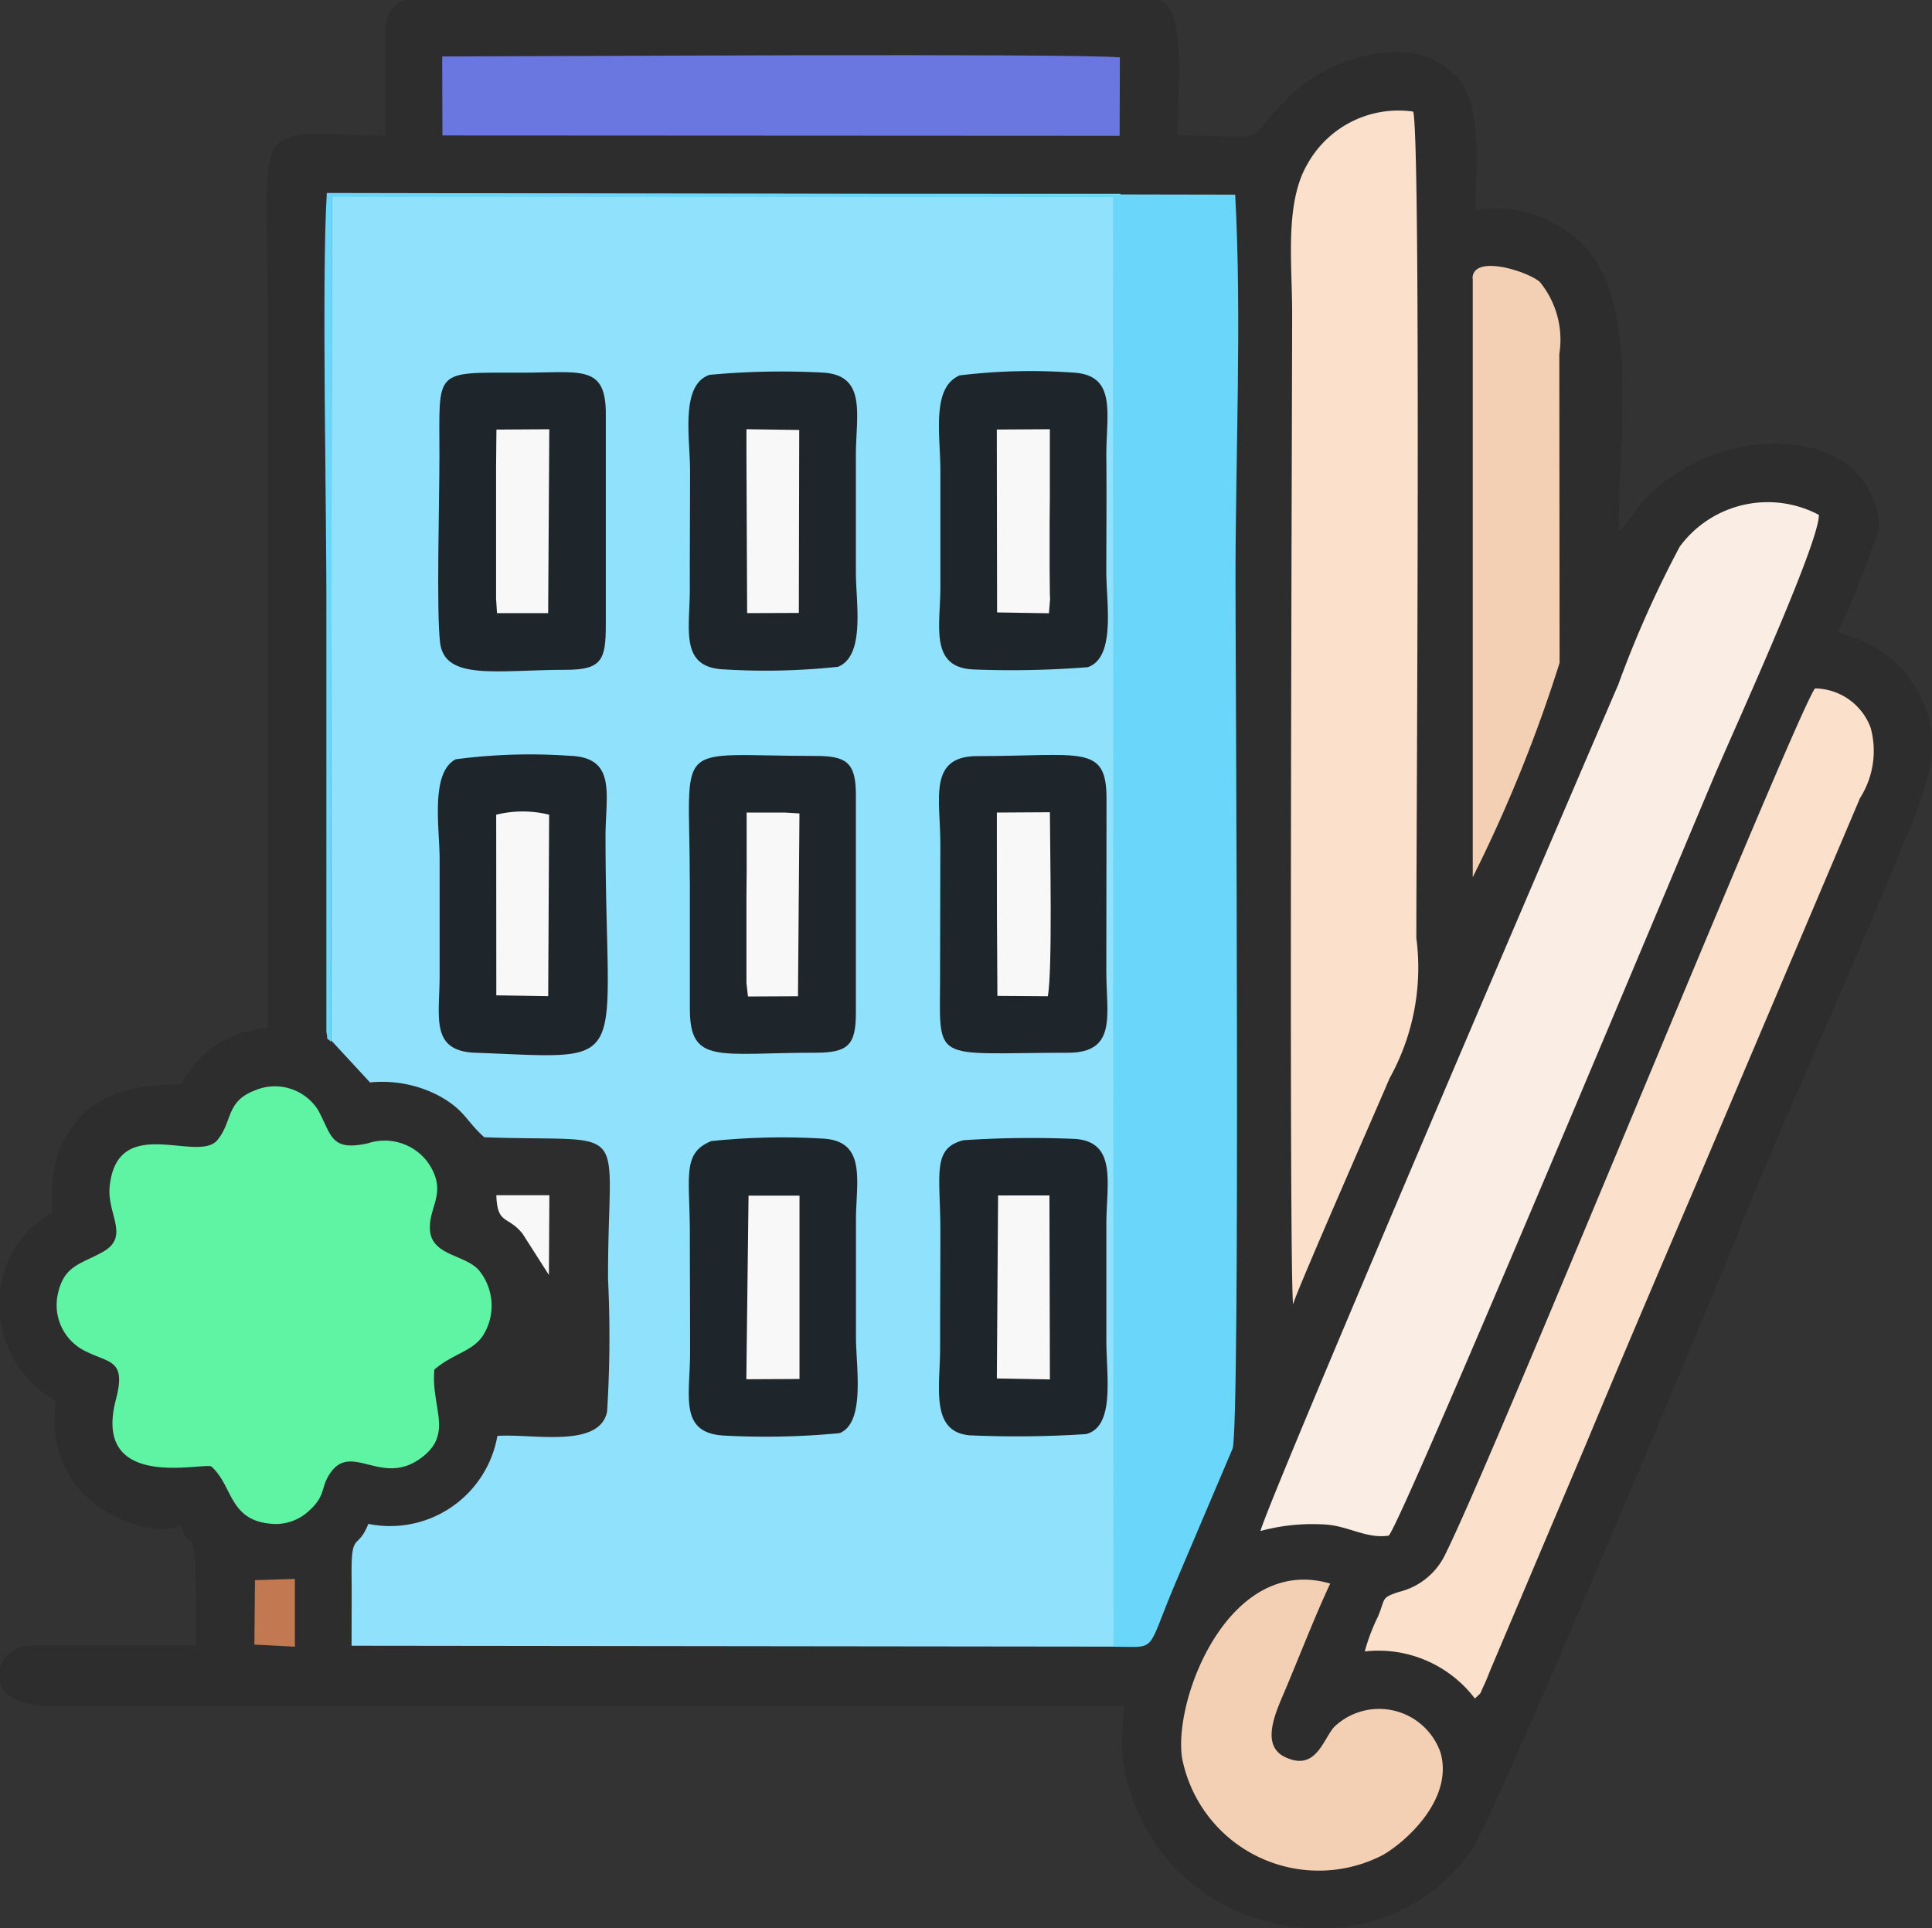
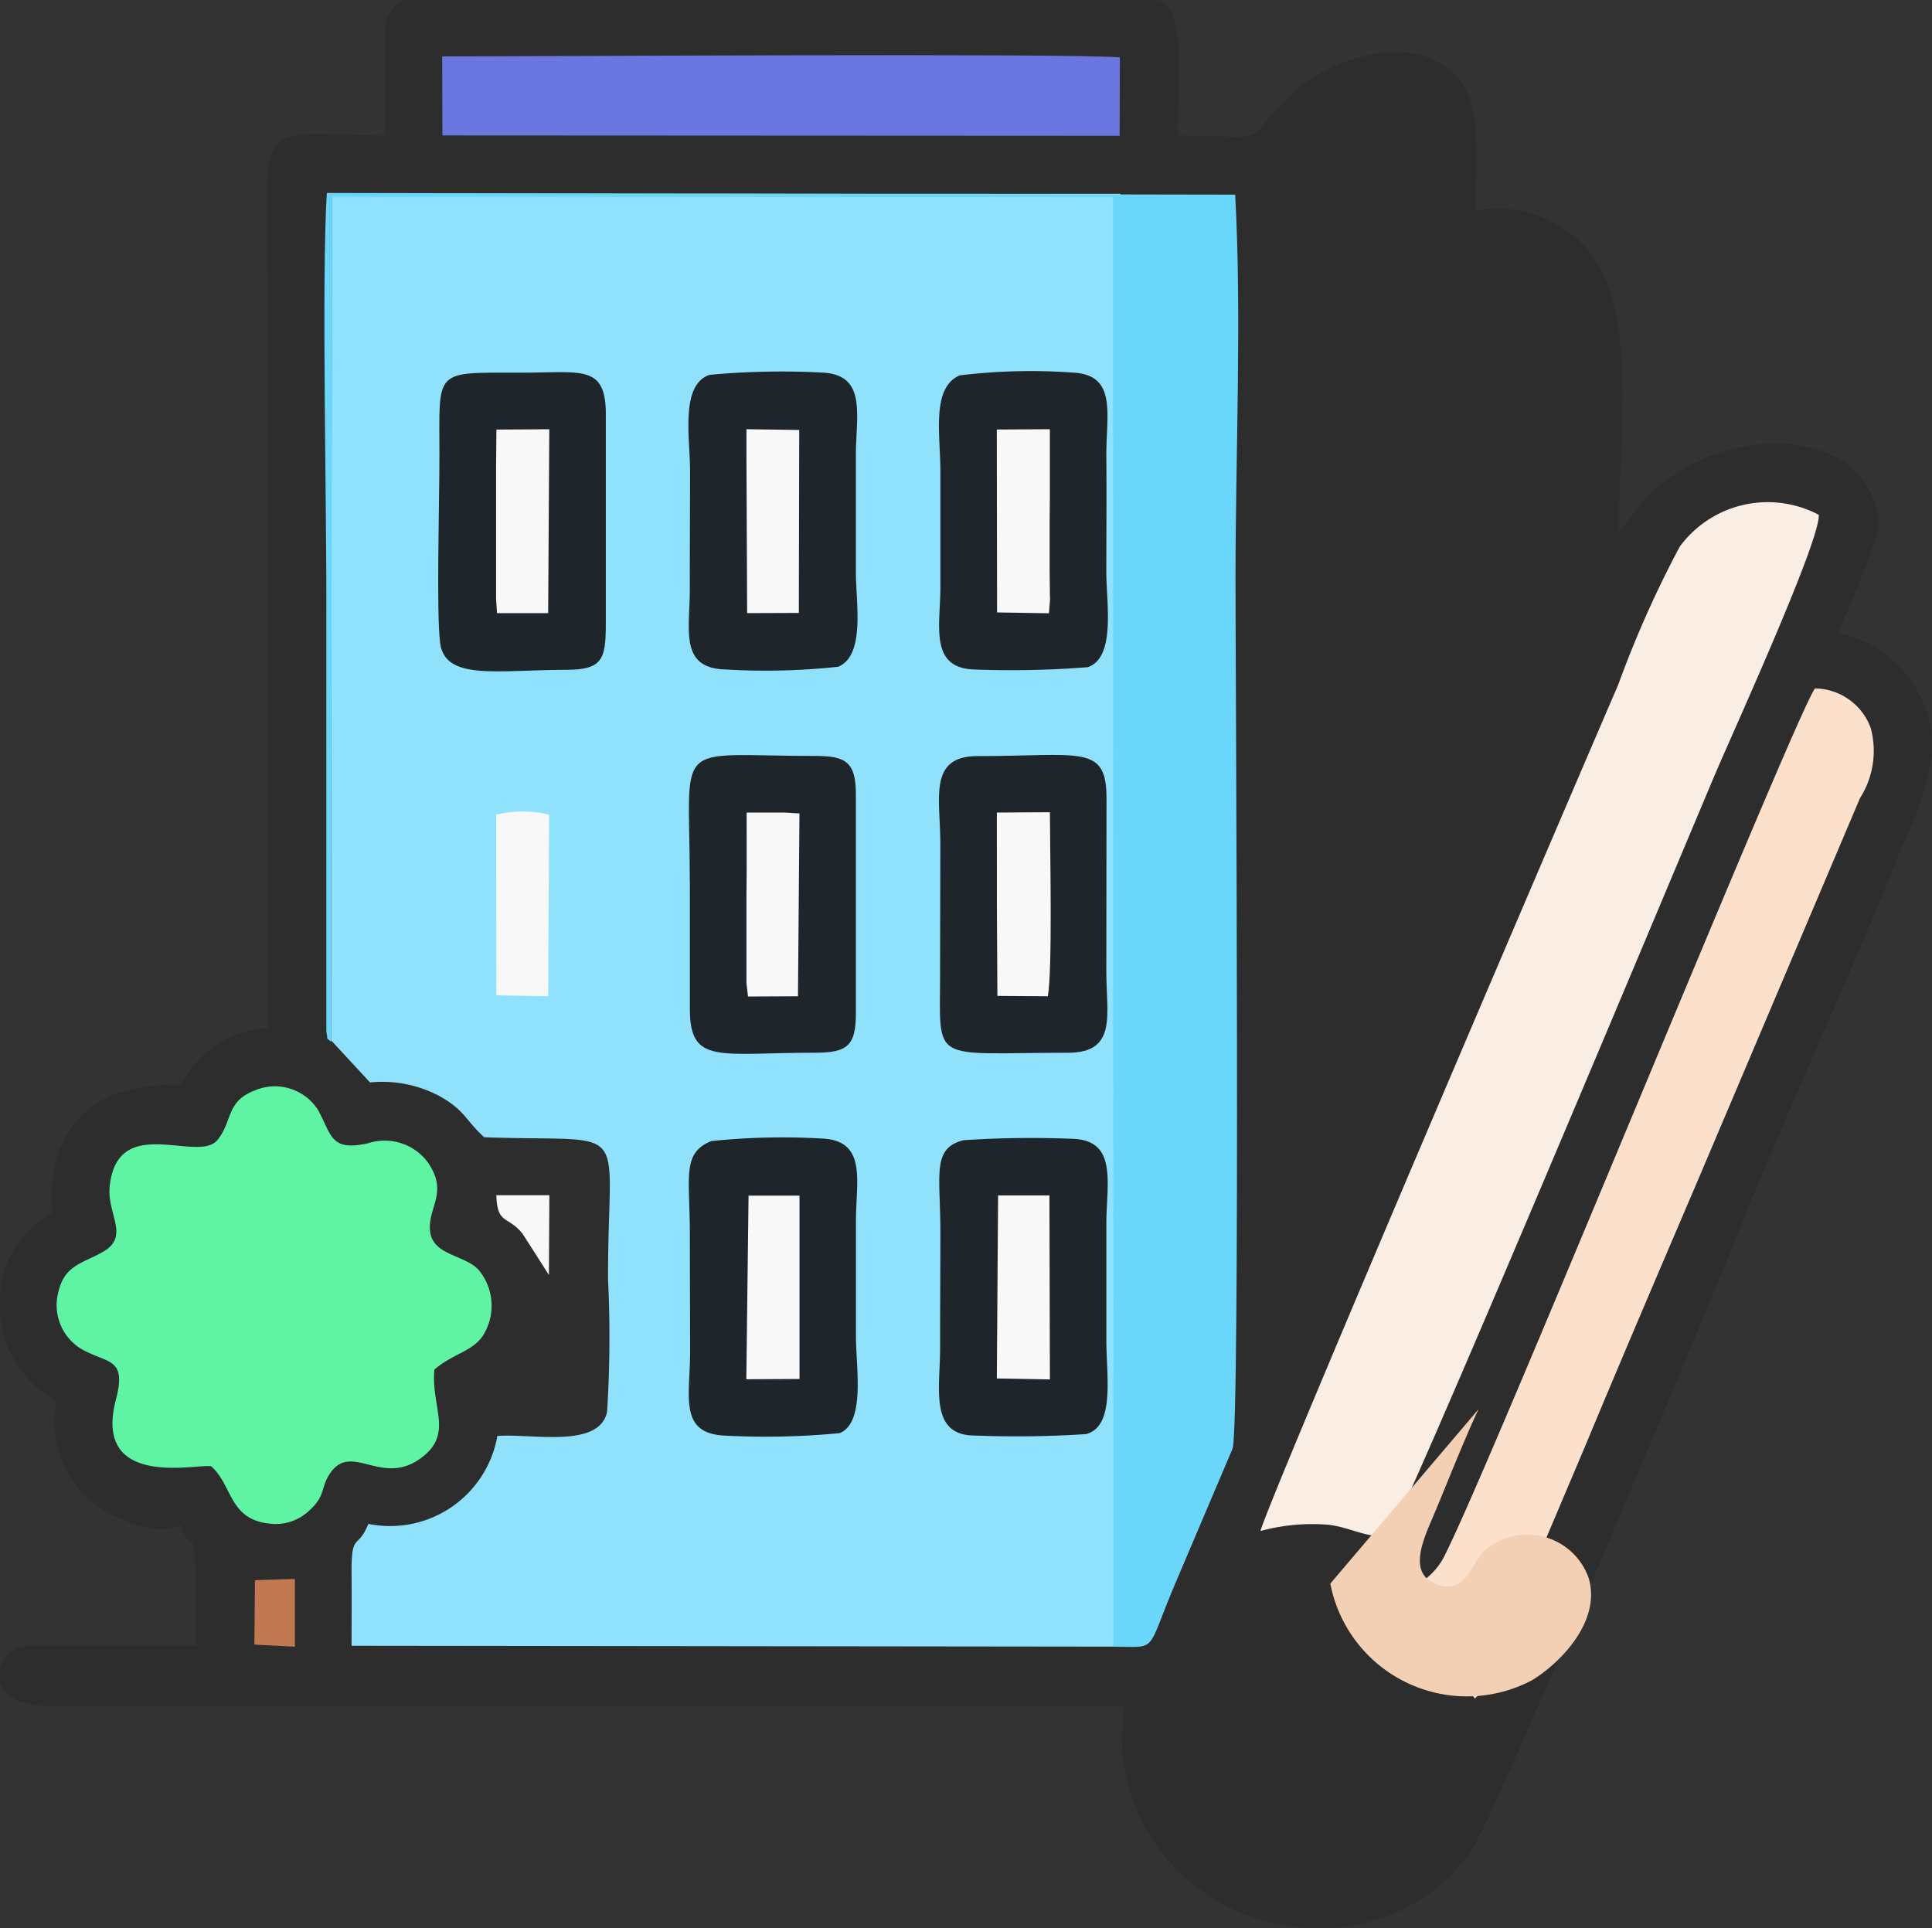
<svg xmlns="http://www.w3.org/2000/svg" width="49.519" height="49.425" viewBox="0 0 49.519 49.425">
  <rect x="0" y="0" width="49.519" height="49.425" fill="#333333" stroke="none" />
  <g id="Grupo_831" data-name="Grupo 831" transform="translate(0 0)">
    <path id="Trazado_1896" data-name="Trazado 1896" d="M423.887,774.522v2.7c-3.58,0-3-.767-3,5.114V800.1a2.662,2.662,0,0,0-2.223,1.449c-1.622,0-2.61.41-3.158,1.771a3.8,3.8,0,0,0-.132,1.511,2.589,2.589,0,0,0-1.355,2.106v.494a2.759,2.759,0,0,0,1.451,2.227,2.685,2.685,0,0,0,.846,2.535c.406.361,1.608,1,2.348.649.268,1.013.386-.774.386,3.089h-4.257a.81.81,0,0,0-.774.586v.354c.094.323.466.607,1.258.607h27.564a10.222,10.222,0,0,0-.06,1.115,5,5,0,0,0,1.152,2.814,5.094,5.094,0,0,0,3.652,1.765h.476a4.679,4.679,0,0,0,3.653-1.956c.594-.828,6.2-14.217,6.85-15.848,1.264-3.171,2.976-6.811,4.23-9.97a9.409,9.409,0,0,0,.745-2.247v-.611a3.186,3.186,0,0,0-.757-1.629,3.229,3.229,0,0,0-1.663-.946,21.121,21.121,0,0,0,1.068-2.705,2.186,2.186,0,0,0-.756-1.565c-1.349-1.01-3.763-.659-5.218.814-.285.289-.453.668-.7.847,0-2.873.616-6.362-1.311-7.666a3.489,3.489,0,0,0-1.049-.5,3.149,3.149,0,0,0-1.314-.038c0-1.192.187-2.683-.456-3.406-1-1.129-2.809-.623-3.843.083a4.52,4.52,0,0,0-.755.693,2.292,2.292,0,0,0-.317.356c-.411.534-.445.345-2.271.345,0-1.159.287-3.476-.58-3.476H424.469c-.316,0-.582.418-.582.772" transform="translate(-414.021 -773.75)" fill="#2d2d2d" fill-rule="evenodd" />
    <path id="Trazado_1897" data-name="Trazado 1897" d="M422.245,800.262l1,1.082a3.121,3.121,0,0,1,1.805.363c.636.362.658.628,1.124,1.042,3.881.142,3.159-.515,3.172,3.65a30.38,30.38,0,0,1-.025,3.387c-.2.953-1.943.552-2.812.619a2.792,2.792,0,0,1-3.307,2.254c-.275.687-.439.185-.43,1.279.006.617,0,1.231,0,1.845l19.715.023-.006-37.24-20.215-.005Z" transform="translate(-413.761 -773.598)" fill="#90e1fb" fill-rule="evenodd" />
    <path id="Trazado_1898" data-name="Trazado 1898" d="M422.25,800.3l.027-21.656,20.018.005.009,37.159c1.161,0,.817.191,1.585-1.62l1.47-3.459c.2-.609.074-19.977.074-22.265,0-3.16.163-6.77-.008-9.877l-23.282-.043c-.139,2.218,0,8.218-.012,10.888l0,10.61c.054.277-.034.109.116.258" transform="translate(-413.766 -773.598)" fill="#69d6fa" fill-rule="evenodd" />
    <path id="Trazado_1899" data-name="Trazado 1899" d="M445.336,812.6a5.054,5.054,0,0,1,1.743-.16c.563.062,1,.359,1.542.279.246-.119,7.255-16.881,8.343-19.458.433-1.032,2.715-6.013,2.684-6.708a2.8,2.8,0,0,0-3.564.814,27.48,27.48,0,0,0-1.577,3.539c-.728,1.687-8.926,20.791-9.171,21.695" transform="translate(-413.03 -773.356)" fill="#faeee4" fill-rule="evenodd" />
-     <path id="Trazado_1900" data-name="Trazado 1900" d="M446.15,807.1c.019-.19,2.168-5.076,2.474-5.8a5.835,5.835,0,0,0,.684-3.593c0-2.9.122-20.505-.081-21.183a2.67,2.67,0,0,0-2.71,1.345c-.588,1-.391,2.559-.392,3.812,0,2.09-.088,24.478.025,25.423" transform="translate(-413.006 -773.664)" fill="#fbe0cb" fill-rule="evenodd" />
    <path id="Trazado_1901" data-name="Trazado 1901" d="M419.383,810.478c.555.476.453,1.359,1.491,1.471a1.247,1.247,0,0,0,1.038-.342c.438-.4.266-.6.554-.987.543-.726,1.3.365,2.278-.334.883-.628.271-1.307.366-2.285.474-.406.949-.453,1.231-.849a1.433,1.433,0,0,0-.1-1.708c-.356-.385-1.173-.367-1.241-.986s.483-.991-.06-1.77a1.376,1.376,0,0,0-1.538-.485c-.954.208-.919-.2-1.274-.855a1.311,1.311,0,0,0-1.623-.5c-.743.282-.567.8-.956,1.27-.5.609-2.572-.713-2.763,1.2-.067.7.522,1.27-.164,1.662-.551.316-1,.337-1.16,1.072a1.311,1.311,0,0,0,.615,1.431c.664.373,1.153.208.87,1.286-.606,2.314,2.094,1.64,2.433,1.711" transform="translate(-413.976 -772.896)" fill="#5ff4a4" fill-rule="evenodd" />
    <path id="Trazado_1902" data-name="Trazado 1902" d="M447.927,815.54a3.107,3.107,0,0,1,2.823,1.206c.2-.185.105-.073.241-.355.07-.15.118-.283.171-.411l2.441-5.764c.941-2.26,1.868-4.425,2.819-6.65l4.2-9.9a2.249,2.249,0,0,0,.273-1.8,1.542,1.542,0,0,0-1.427-1.011c-.49.645-8.18,19.591-9.455,22.151a1.78,1.78,0,0,1-1.214,1.009c-.459.156-.332.146-.531.629a4.923,4.923,0,0,0-.341.9" transform="translate(-412.948 -773.209)" fill="#fbe0cb" fill-rule="evenodd" />
    <path id="Trazado_1903" data-name="Trazado 1903" d="M425.013,777.179l17.357.009.006-2.01c-1.287-.111-15.091-.024-17.369-.024Z" transform="translate(-413.673 -773.707)" fill="#6a77e0" fill-rule="evenodd" />
-     <path id="Trazado_1904" data-name="Trazado 1904" d="M425.357,792.619c-.654.343-.414,1.757-.412,2.547,0,1,0,1.993,0,2.994,0,1.071-.249,1.941.918,1.982,4.11.15,3.334.509,3.334-5.555,0-1.056.293-2.011-.908-2.056a14.5,14.5,0,0,0-2.933.089" transform="translate(-413.677 -773.157)" fill="#1e252b" fill-rule="evenodd" />
    <path id="Trazado_1905" data-name="Trazado 1905" d="M424.939,785.139c0,1.192-.081,3.982.017,4.793.12.985,1.481.694,3.229.694.915,0,1.018-.257,1.018-1.144v-5.51c-.036-1.169-.665-.962-2.18-.962-2.255,0-2.084-.113-2.084,2.128" transform="translate(-413.676 -773.457)" fill="#1e252b" fill-rule="evenodd" />
    <path id="Trazado_1906" data-name="Trazado 1906" d="M431.721,802.1c-.774.308-.56.909-.56,2.414,0,1,.006,1.993.006,2.994,0,1.129-.3,2.085.877,2.145A19.774,19.774,0,0,0,435,809.59c.666-.271.418-1.7.418-2.466v-2.992c0-.985.289-2.034-.854-2.092a17.553,17.553,0,0,0-2.842.063" transform="translate(-413.479 -772.855)" fill="#1e252b" fill-rule="evenodd" />
    <path id="Trazado_1907" data-name="Trazado 1907" d="M431.651,783.072c-.738.269-.484,1.627-.484,2.452,0,1-.008,2-.006,2.993.005,1.066-.278,2.056.886,2.1a17.411,17.411,0,0,0,2.916-.068c.7-.294.454-1.637.454-2.424,0-1,0-2,0-2.99,0-1.036.29-2.061-.847-2.126a19.9,19.9,0,0,0-2.919.059" transform="translate(-413.48 -773.458)" fill="#1e252b" fill-rule="evenodd" />
    <path id="Trazado_1908" data-name="Trazado 1908" d="M437.974,802.083c-.814.208-.588.882-.588,2.339,0,1-.008,2-.007,2.993,0,.978-.26,2.139.753,2.231a27.2,27.2,0,0,0,2.984-.031c.753-.188.524-1.495.524-2.395q0-1.495,0-2.993c0-1.012.288-2.1-.8-2.178a26.408,26.408,0,0,0-2.867.033" transform="translate(-413.283 -772.855)" fill="#1e252b" fill-rule="evenodd" />
    <path id="Trazado_1909" data-name="Trazado 1909" d="M437.864,783.088c-.712.322-.478,1.531-.478,2.435v2.995c0,.965-.287,2.053.848,2.1a24.975,24.975,0,0,0,2.929-.058c.724-.248.476-1.649.476-2.435,0-1,.01-1.994,0-2.993,0-1.088.281-2.079-.884-2.125a15,15,0,0,0-2.895.076" transform="translate(-413.283 -773.458)" fill="#1e252b" fill-rule="evenodd" />
    <path id="Trazado_1910" data-name="Trazado 1910" d="M431.161,795.745v3.287c.005,1.421.747,1.108,3.21,1.108.831,0,1.045-.18,1.045-1.015v-5.6c0-.843-.261-.992-1.045-.992-3.713,0-3.212-.5-3.212,3.215" transform="translate(-413.479 -773.156)" fill="#1e252b" fill-rule="evenodd" />
    <path id="Trazado_1911" data-name="Trazado 1911" d="M437.379,798.063c0,2.4-.293,2.078,3.274,2.078,1.274,0,.986-.976.986-2.078l.005-4.44c0-1.4-.646-1.086-3.31-1.086-1.27,0-.949,1.095-.949,2.244,0,1.094-.007,2.189-.007,3.283" transform="translate(-413.283 -773.156)" fill="#1e252b" fill-rule="evenodd" />
-     <path id="Trazado_1912" data-name="Trazado 1912" d="M450.611,780.684l0,15.342a37.19,37.19,0,0,0,2.226-5.495l-.007-7.916a2.335,2.335,0,0,0-.5-1.847c-.307-.272-1.725-.724-1.725-.085" transform="translate(-412.863 -773.541)" fill="#f3cfb3" fill-rule="evenodd" />
-     <path id="Trazado_1913" data-name="Trazado 1913" d="M447.189,813.1c-2.585-.76-4.029,2.942-3.8,4.467a3.568,3.568,0,0,0,5.148,2.489c.62-.357,1.813-1.451,1.477-2.623a1.666,1.666,0,0,0-2.731-.654c-.292.344-.471,1.136-1.249.77-.576-.269-.318-.979-.085-1.524.411-.96.81-2.01,1.237-2.925" transform="translate(-413.092 -772.508)" fill="#f3cfb3" fill-rule="evenodd" />
+     <path id="Trazado_1913" data-name="Trazado 1913" d="M447.189,813.1a3.568,3.568,0,0,0,5.148,2.489c.62-.357,1.813-1.451,1.477-2.623a1.666,1.666,0,0,0-2.731-.654c-.292.344-.471,1.136-1.249.77-.576-.269-.318-.979-.085-1.524.411-.96.81-2.01,1.237-2.925" transform="translate(-413.092 -772.508)" fill="#f3cfb3" fill-rule="evenodd" />
    <path id="Trazado_1914" data-name="Trazado 1914" d="M438.789,796.472l.012,2.167,1.292.009c.124-.65.056-3.774.054-4.717l-1.36.008Z" transform="translate(-413.237 -773.111)" fill="#f8f8f8" fill-rule="evenodd" />
    <path id="Trazado_1915" data-name="Trazado 1915" d="M438.793,789.111l1.33.022.029-.373-.005-.094-.007-.678v-1.16l.006-.673v-1.74l-1.36.008Z" transform="translate(-413.237 -773.413)" fill="#f8f8f8" fill-rule="evenodd" />
    <path id="Trazado_1916" data-name="Trazado 1916" d="M426.346,785.383v3.378l.024.369h1.311l.029-4.714-1.355.008Z" transform="translate(-413.631 -773.413)" fill="#f8f8f8" fill-rule="evenodd" />
    <path id="Trazado_1917" data-name="Trazado 1917" d="M426.352,798.625l1.33.022.024-4.652a2.824,2.824,0,0,0-1.357,0Z" transform="translate(-413.631 -773.112)" fill="#f8f8f8" fill-rule="evenodd" />
    <path id="Trazado_1918" data-name="Trazado 1918" d="M432.566,785.093l.018,4.036,1.325-.005.01-4.69-1.353-.019Z" transform="translate(-413.434 -773.413)" fill="#f8f8f8" fill-rule="evenodd" />
    <path id="Trazado_1919" data-name="Trazado 1919" d="M432.572,795.411l-.006.673v2.224l.04.346,1.281-.006.038-4.686-.373-.023-.981,0Z" transform="translate(-413.434 -773.111)" fill="#f8f8f8" fill-rule="evenodd" />
    <path id="Trazado_1920" data-name="Trazado 1920" d="M438.787,808.144l1.36.025-.012-4.717h-1.316Z" transform="translate(-413.237 -772.81)" fill="#f8f8f8" fill-rule="evenodd" />
    <path id="Trazado_1921" data-name="Trazado 1921" d="M432.563,808.164l1.363-.007,0-4.7-1.306,0Z" transform="translate(-413.434 -772.81)" fill="#f8f8f8" fill-rule="evenodd" />
    <path id="Trazado_1922" data-name="Trazado 1922" d="M420.341,814.664l1.038.053V812.98l-1.023.032Z" transform="translate(-413.821 -772.508)" fill="#c27850" fill-rule="evenodd" />
    <path id="Trazado_1923" data-name="Trazado 1923" d="M427.7,805.491l.012-2.044h-1.36c.024.765.294.514.671.984Z" transform="translate(-413.631 -772.81)" fill="#f8f8f8" fill-rule="evenodd" />
  </g>
</svg>